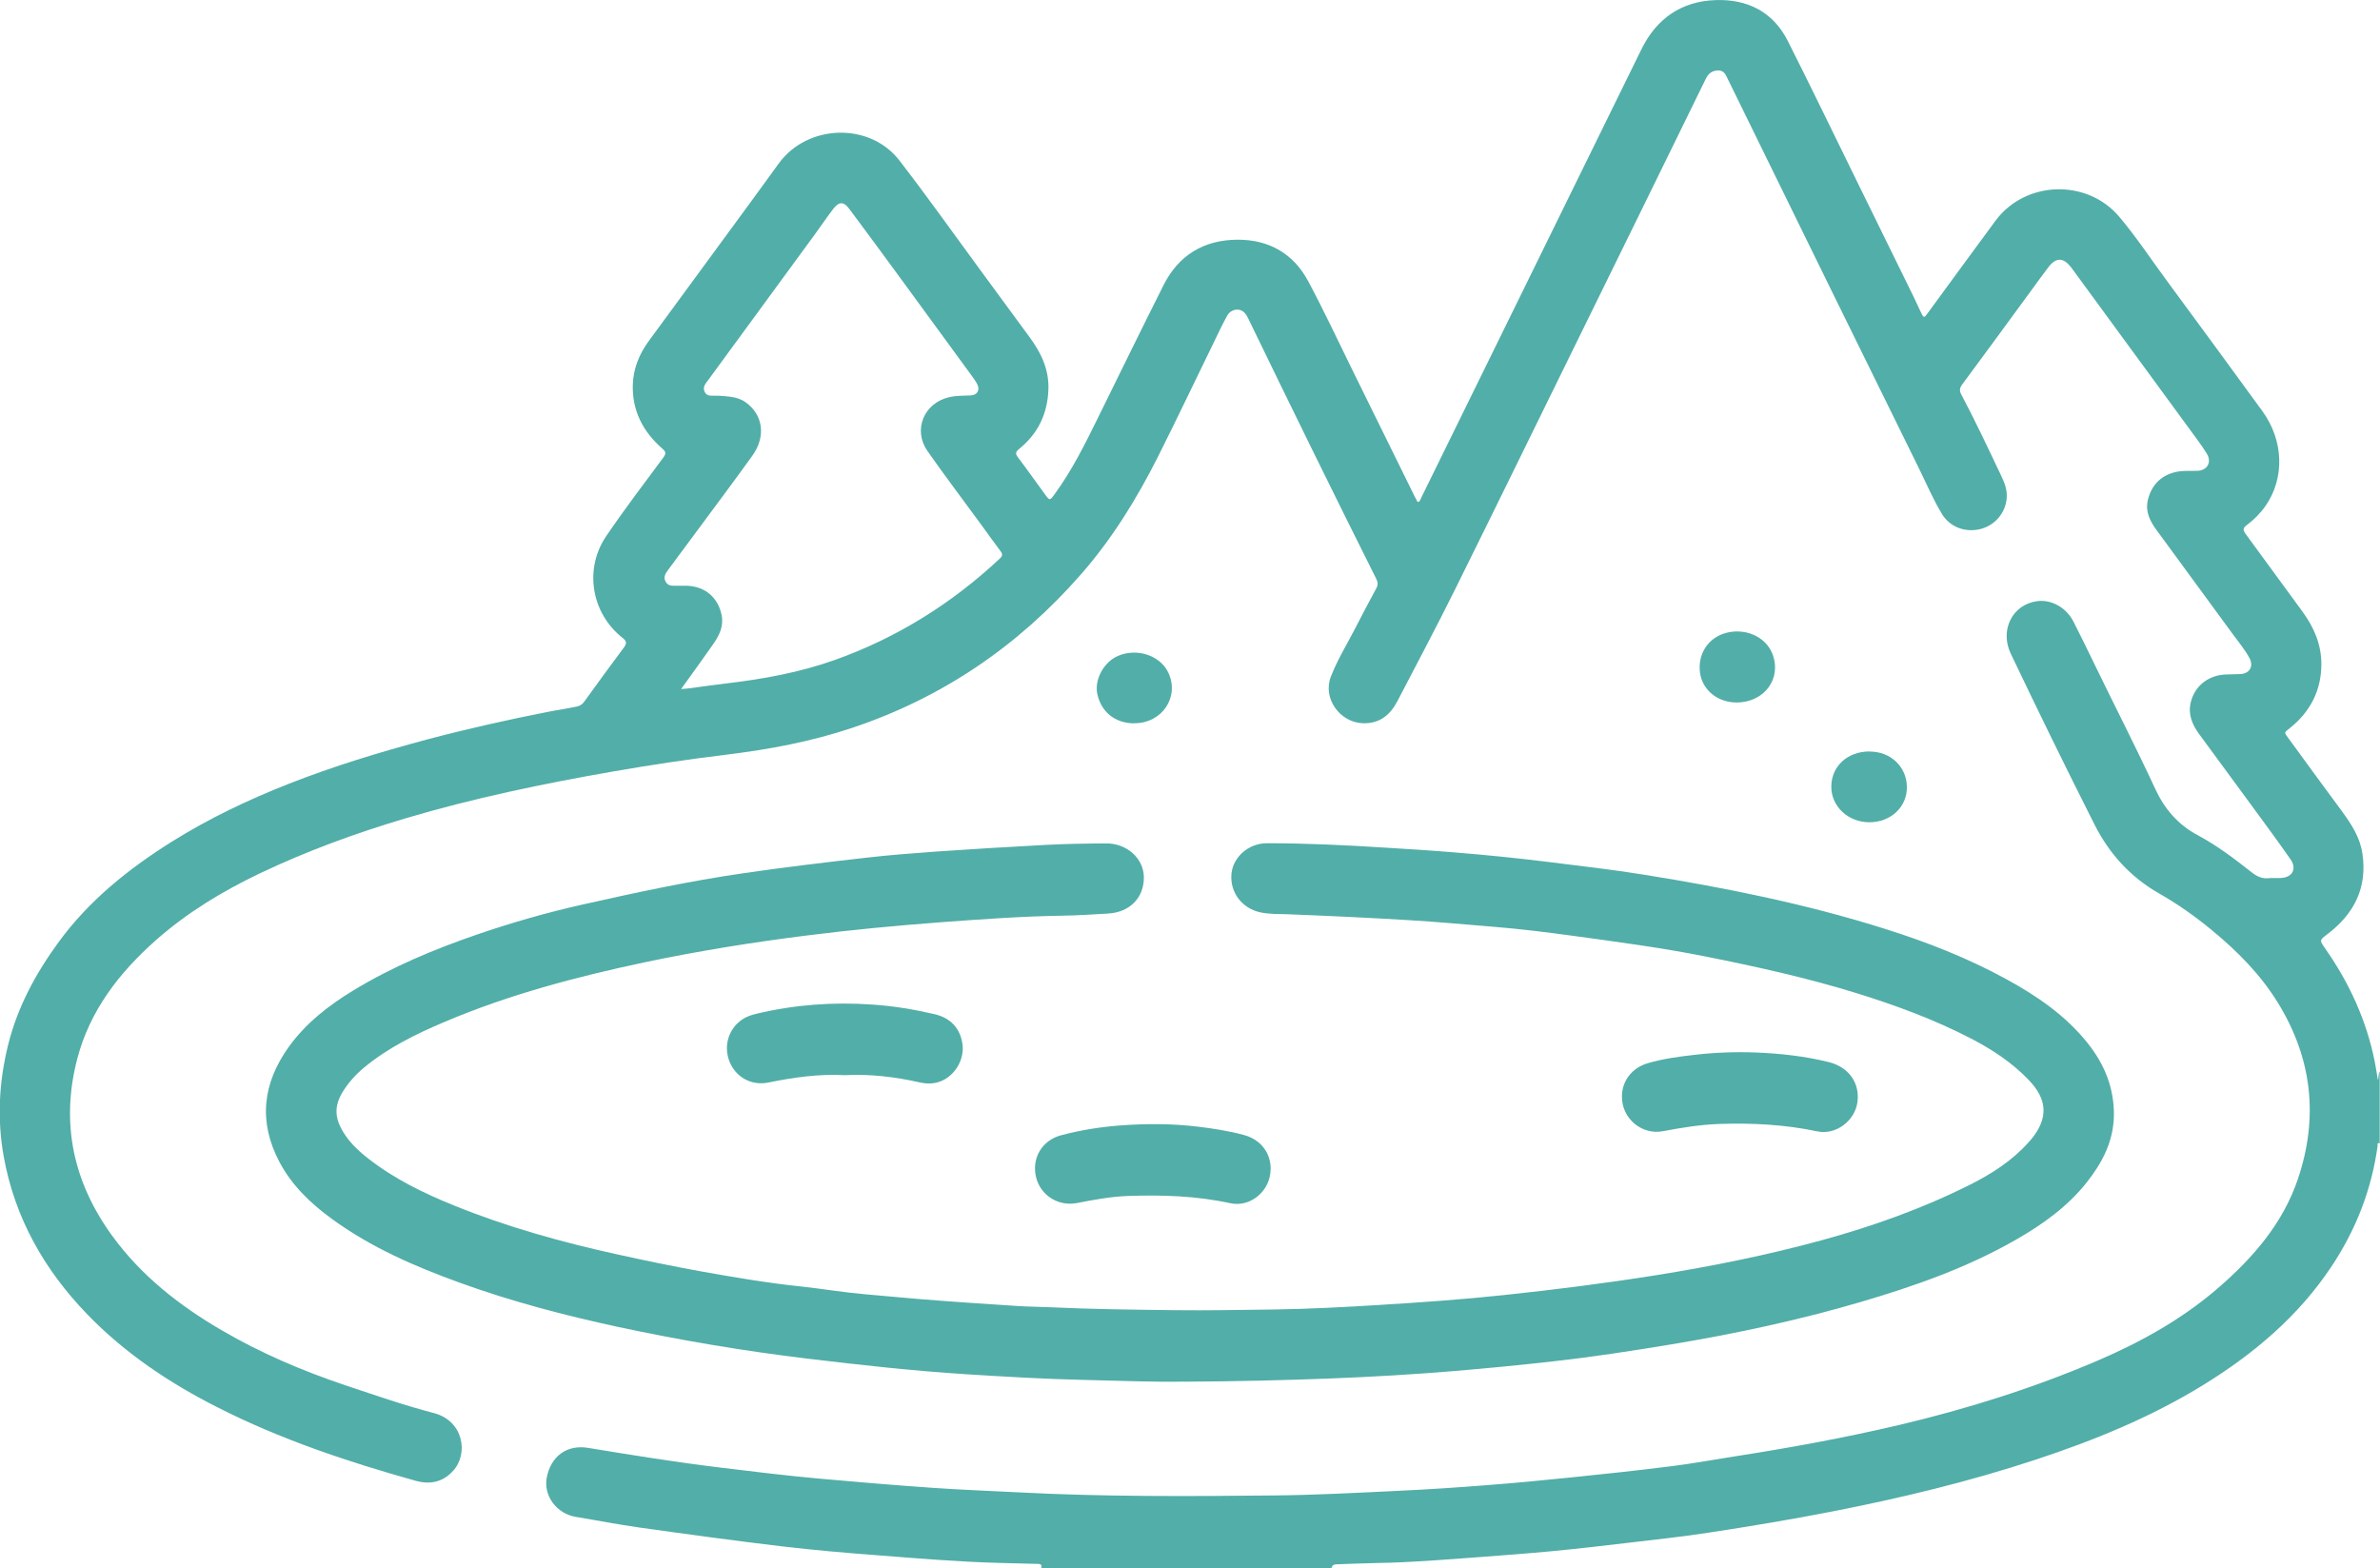
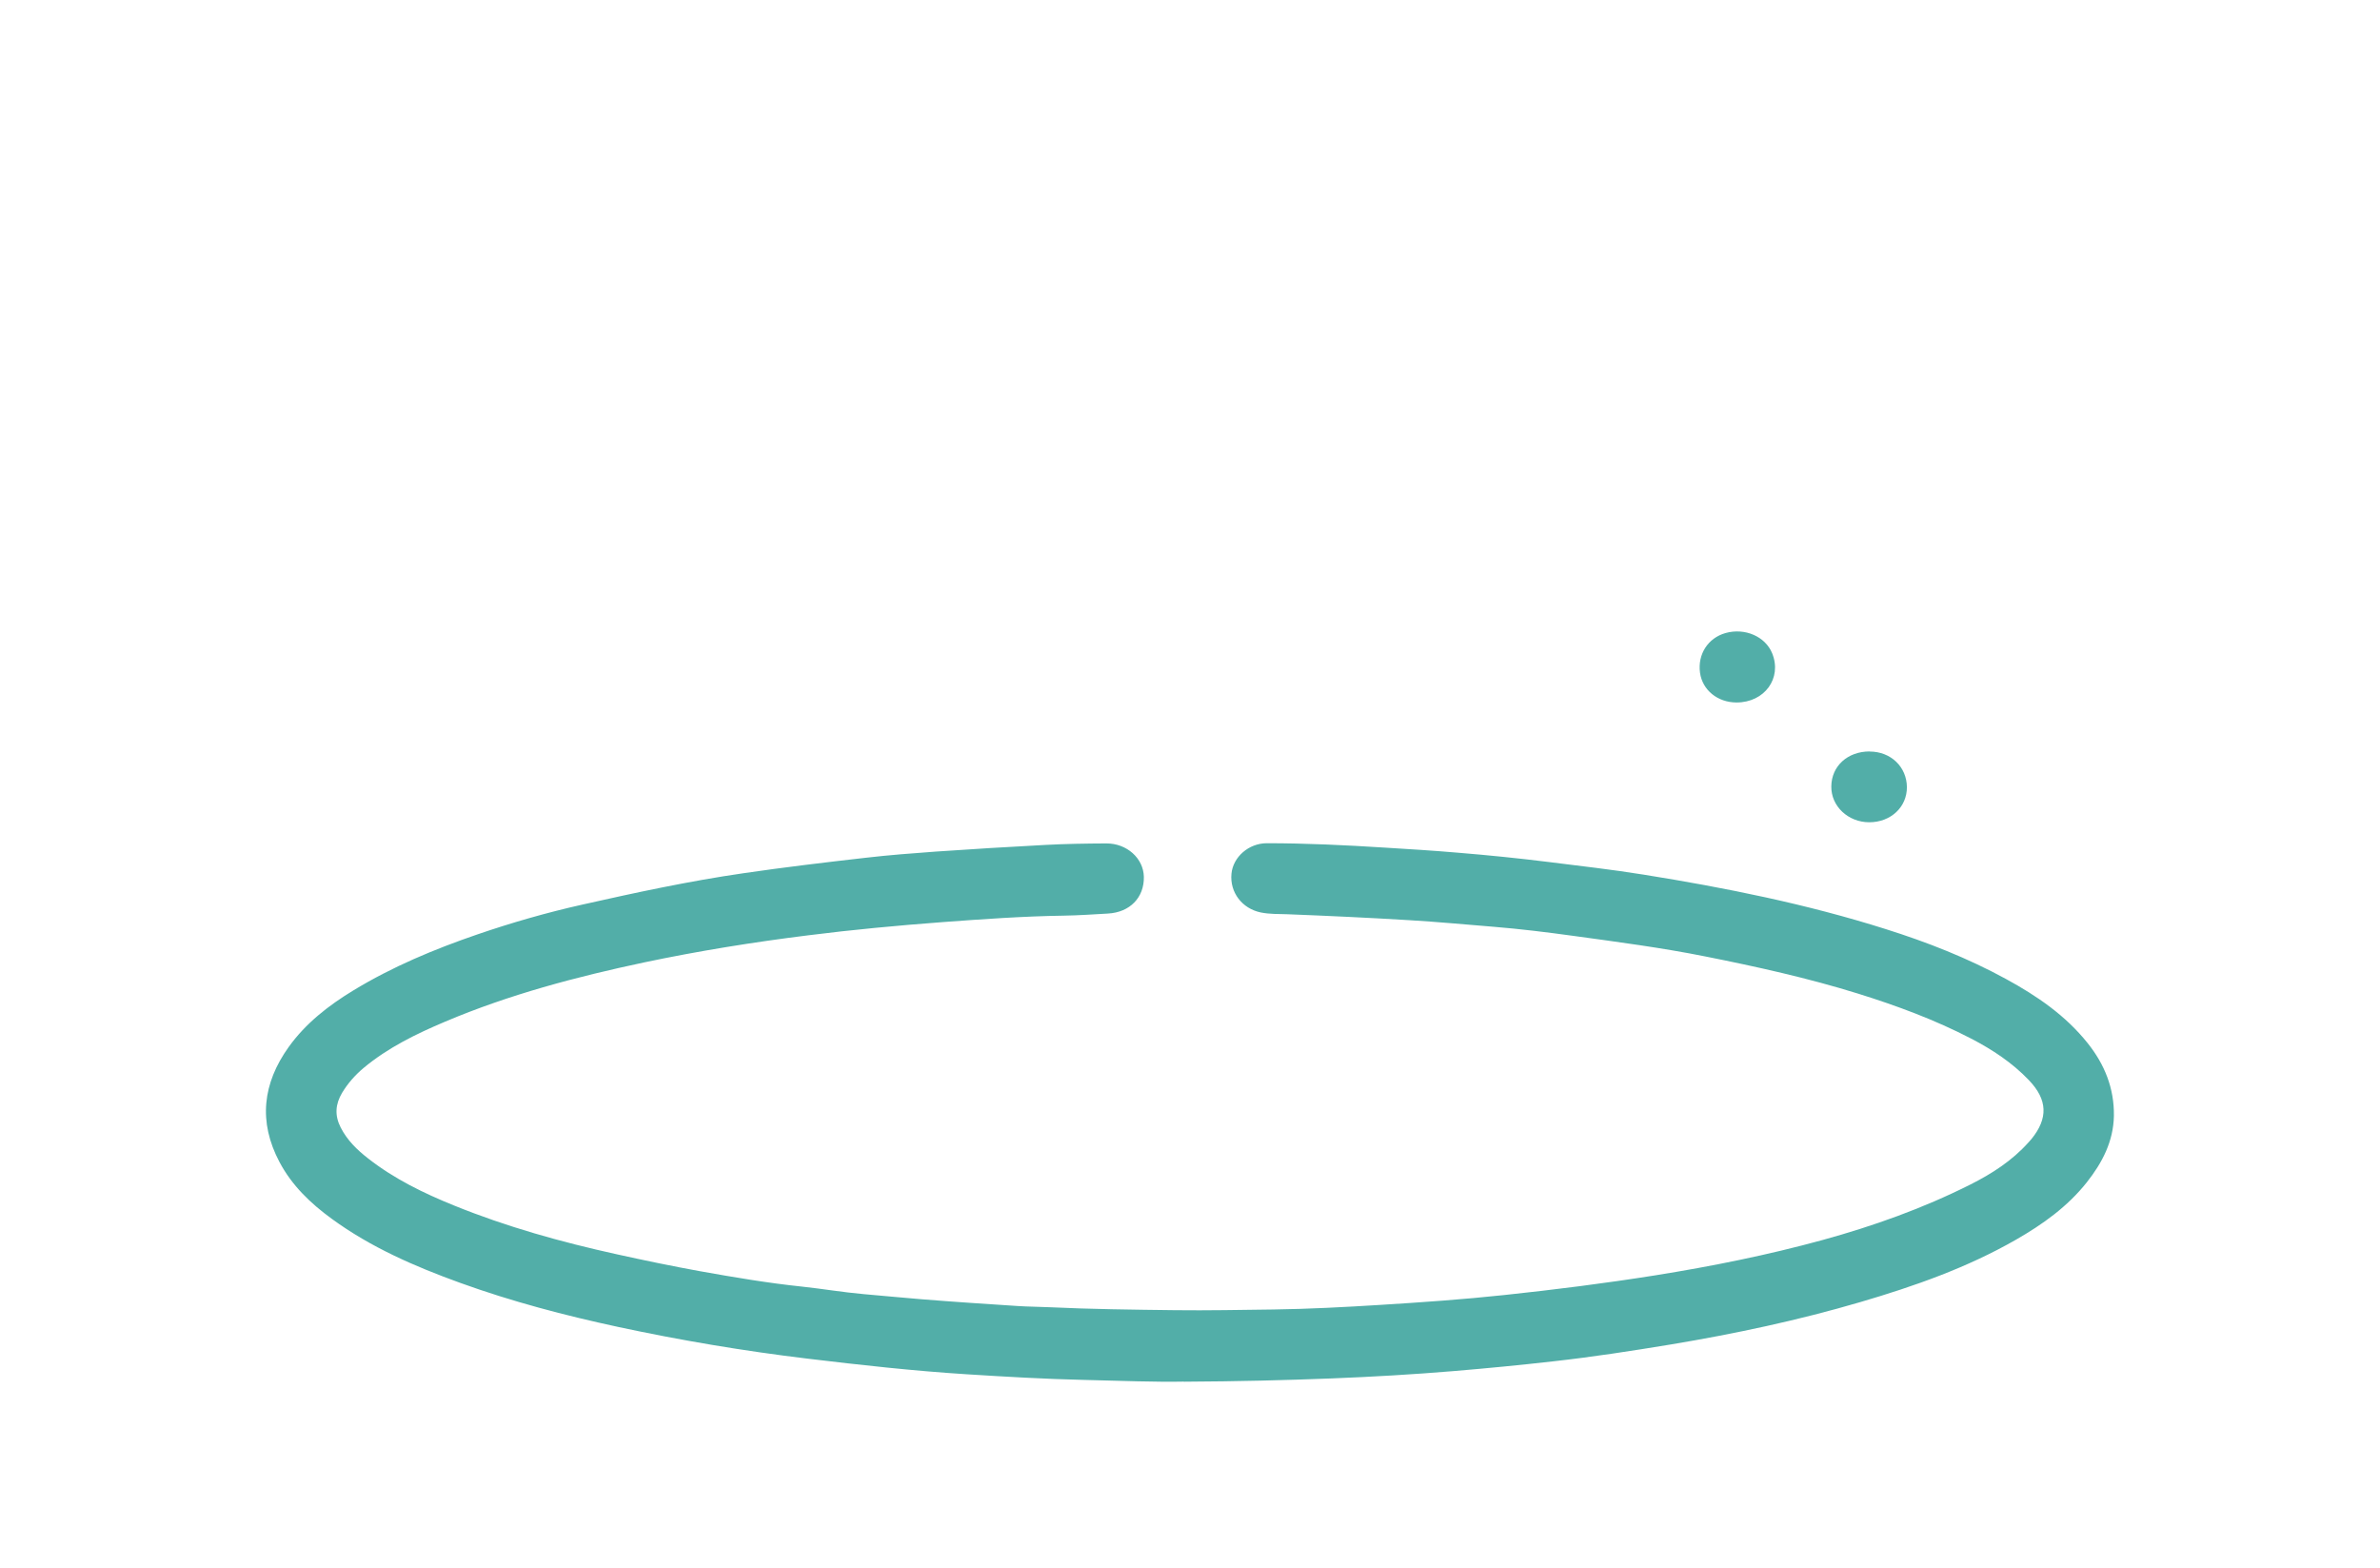
<svg xmlns="http://www.w3.org/2000/svg" id="Capa_1" data-name="Capa 1" viewBox="0 0 239.61 157.86">
  <defs>
    <style>
      .cls-1 {
        fill: #52aea8;
      }
    </style>
  </defs>
  <g id="H6qLU3.tif">
    <g>
-       <path class="cls-1" d="M104.84,157.86c.1-.44-.2-.42-.48-.42-1.29-.03-2.57-.07-3.86-.1-3.99-.11-7.97-.44-11.95-.75-3.3-.25-6.6-.53-9.88-.92-4.77-.57-9.54-1.22-14.3-1.89-2.14-.3-4.26-.72-6.39-1.07-1.96-.32-3.26-2.14-2.94-3.92.4-2.18,2.03-3.38,4.16-3.03,4.42.73,8.84,1.44,13.28,1.98,3.3.4,6.61.81,9.92,1.11,3.86.35,7.72.67,11.58.94,2.86.2,5.72.3,8.58.45,8.57.45,17.15.4,25.72.31,4.21-.04,8.41-.27,12.61-.47,2.99-.14,5.99-.34,8.98-.58,2.76-.21,5.51-.48,8.26-.76,3.35-.34,6.7-.7,10.04-1.12,2.18-.27,4.35-.67,6.52-1.01,5.56-.86,11.1-1.88,16.58-3.17,6.8-1.61,13.45-3.7,19.88-6.45,4.39-1.88,8.54-4.19,12.17-7.33,3.52-3.05,6.53-6.51,8.04-11.01,2.08-6.2,1.41-12.12-2.03-17.7-1.76-2.86-4.08-5.19-6.65-7.31-1.67-1.38-3.44-2.63-5.32-3.7-2.87-1.64-5-3.99-6.47-6.89-2.89-5.72-5.7-11.47-8.46-17.26-1.11-2.34.15-4.94,2.67-5.27,1.39-.19,2.9.61,3.64,2.04.77,1.51,1.51,3.03,2.25,4.56,1.99,4.1,4.07,8.15,5.99,12.29.92,2,2.29,3.61,4.26,4.66,1.97,1.05,3.74,2.4,5.48,3.77.5.39,1.01.63,1.65.57.41-.04.82,0,1.23-.02,1.18-.04,1.67-.91,1.01-1.87-1.34-1.92-2.73-3.8-4.11-5.68-1.7-2.33-3.41-4.65-5.12-6.97-.69-.95-1.11-1.98-.82-3.17.4-1.65,1.77-2.73,3.53-2.8.49-.02.97-.02,1.46-.04.95-.05,1.37-.79.91-1.63-.45-.84-1.08-1.58-1.64-2.35-2.56-3.51-5.14-7-7.7-10.51-.66-.9-1.16-1.86-.88-3.04.43-1.79,1.74-2.84,3.67-2.92.43-.02.86,0,1.29-.01,1.02-.03,1.51-.86.97-1.74-.55-.89-1.2-1.73-1.82-2.58-3.84-5.25-7.69-10.5-11.53-15.75-.12-.16-.23-.31-.35-.47-.75-.94-1.46-.95-2.2-.02-.62.8-1.2,1.63-1.8,2.44-2.3,3.14-4.6,6.29-6.92,9.42-.25.34-.31.61-.1,1,1.43,2.7,2.73,5.47,4.04,8.23.33.69.6,1.41.54,2.19-.11,1.51-1.17,2.76-2.65,3.14-1.5.38-3.06-.19-3.86-1.5-.86-1.41-1.51-2.94-2.24-4.43-2.97-6.03-5.94-12.06-8.9-18.09-3.48-7.1-6.96-14.2-10.44-21.3-.21-.42-.36-.86-.98-.85-.61.02-.97.32-1.22.83-2.17,4.43-4.33,8.85-6.5,13.27-1.92,3.92-3.85,7.83-5.77,11.75-4.34,8.83-8.65,17.67-13.02,26.48-1.86,3.75-3.83,7.45-5.76,11.16-.73,1.4-1.79,2.28-3.47,2.23-2.33-.07-4.07-2.5-3.24-4.67.65-1.69,1.61-3.24,2.44-4.85.7-1.37,1.42-2.73,2.15-4.08.18-.33.15-.61-.01-.93-4.34-8.67-8.61-17.38-12.84-26.11-.15-.32-.31-.64-.61-.84-.49-.33-1.24-.14-1.55.43-.47.85-.89,1.73-1.31,2.61-1.9,3.89-3.75,7.79-5.69,11.65-2.13,4.22-4.61,8.24-7.73,11.8-6.29,7.19-13.93,12.41-23.02,15.45-4.14,1.39-8.39,2.18-12.72,2.71-3.81.46-7.6,1.03-11.38,1.69-7.05,1.23-14.04,2.68-20.9,4.72-5.01,1.49-9.91,3.28-14.64,5.53-3.77,1.8-7.31,3.94-10.44,6.7-3.71,3.28-6.69,7.11-7.96,12-1.68,6.48-.39,12.42,3.54,17.81,2.92,4.01,6.74,7,10.99,9.48,3.97,2.32,8.17,4.11,12.53,5.57,2.94.98,5.86,2,8.86,2.78,2.97.78,3.51,4.08,1.93,5.81-1.04,1.15-2.33,1.41-3.79,1-6.86-1.92-13.6-4.17-19.97-7.41-4.83-2.45-9.29-5.43-13.07-9.34-4.34-4.49-7.31-9.72-8.42-15.92-.67-3.76-.47-7.48.44-11.17.94-3.83,2.78-7.22,5.08-10.37,3.07-4.21,7.06-7.4,11.43-10.14,3.71-2.32,7.64-4.19,11.72-5.8,4.54-1.79,9.2-3.2,13.9-4.46,4.06-1.08,8.17-2,12.3-2.81.95-.19,1.92-.32,2.87-.53.3-.07.52-.22.7-.47,1.31-1.81,2.63-3.63,3.97-5.42.32-.42.36-.66-.11-1.02-3.13-2.47-3.89-6.91-1.65-10.22,1.84-2.71,3.82-5.31,5.77-7.94.3-.41.24-.58-.1-.88-1.95-1.7-3.06-3.82-2.98-6.45.05-1.62.65-3.08,1.6-4.38,3.45-4.72,6.91-9.43,10.37-14.14.92-1.26,1.83-2.52,2.75-3.78,2.89-3.93,9.11-4.13,12.1-.29,2.8,3.62,5.45,7.36,8.16,11.05,1.65,2.24,3.3,4.49,4.95,6.74,1.16,1.57,1.98,3.25,1.91,5.27-.08,2.44-1.03,4.45-2.93,5.99-.36.3-.44.47-.13.87.92,1.21,1.79,2.45,2.69,3.68.51.7.51.7,1.03-.03,1.72-2.36,3.01-4.96,4.29-7.56,2.2-4.47,4.39-8.95,6.63-13.41,1.53-3.06,4.09-4.59,7.49-4.6,3.14,0,5.59,1.39,7.08,4.17,1.55,2.9,2.95,5.88,4.4,8.84,2.1,4.26,4.2,8.52,6.3,12.79.1.21.22.41.32.61.26-.04.27-.24.34-.38,3.06-6.22,6.11-12.45,9.17-18.67,4.34-8.85,8.69-17.69,13.03-26.54,1.52-3.09,4.03-4.82,7.44-4.94,3.19-.12,5.81,1.16,7.3,4.13,2.43,4.82,4.77,9.68,7.15,14.52,1.82,3.71,3.64,7.41,5.46,11.12.25.51.48,1.02.72,1.53.36.76.35.76.83.1,2.25-3.06,4.48-6.14,6.74-9.19,3-4.04,9.19-4.25,12.45-.41,1.75,2.07,3.24,4.34,4.85,6.52,3.2,4.34,6.39,8.69,9.57,13.06,2.15,2.96,2.26,6.73.33,9.52-.53.76-1.17,1.41-1.91,1.96-.38.28-.39.48-.13.85,1.92,2.6,3.81,5.23,5.73,7.83,1.18,1.6,1.93,3.36,1.92,5.35-.02,2.58-1.09,4.71-3.1,6.34-.69.56-.7.42-.16,1.16,1.76,2.43,3.54,4.84,5.32,7.26.95,1.3,1.83,2.63,2.07,4.27.51,3.41-.81,6.04-3.48,8.08-.85.65-.87.62-.26,1.49,2.42,3.46,4.15,7.22,4.98,11.37.12.59.2,1.19.32,1.88.1-.34.02-.64.18-.88v7.25c-.32-.14-.19.14-.21.24-.61,4.44-2.21,8.5-4.69,12.21-3.32,4.97-7.79,8.73-12.83,11.84-5.3,3.27-11.05,5.61-16.94,7.55-6.67,2.2-13.48,3.84-20.37,5.19-4.19.82-8.39,1.52-12.61,2.16-2.69.41-5.4.7-8.11,1.02-2.51.3-5.03.59-7.55.83-2.54.24-5.08.43-7.63.62-3.3.24-6.6.52-9.91.57-1.36.02-2.73.09-4.09.13-.3,0-.55.06-.59.42h-29.25ZM68.55,69.37c.34-.03.57-.04.8-.07,1.29-.17,2.58-.36,3.88-.51,3.68-.44,7.3-1.1,10.82-2.35,6.27-2.24,11.77-5.68,16.61-10.21.27-.26.3-.44.08-.73-.68-.9-1.33-1.82-2-2.74-1.79-2.45-3.63-4.87-5.37-7.36-1.47-2.11-.37-4.79,2.13-5.4.73-.18,1.47-.16,2.21-.19.7-.03.99-.57.65-1.18-.17-.31-.38-.59-.58-.87-2.39-3.27-4.78-6.54-7.17-9.81-1.69-2.31-3.39-4.62-5.1-6.91-.57-.77-1.04-.77-1.63,0-.63.82-1.2,1.68-1.81,2.51-3.59,4.9-7.18,9.8-10.77,14.71-.26.35-.6.7-.35,1.21.24.47.7.34,1.09.37.12.01.23,0,.35,0,.93.08,1.87.08,2.68.66,1.75,1.25,2.07,3.43.68,5.37-1.93,2.69-3.92,5.33-5.89,8-.87,1.17-1.74,2.35-2.61,3.52-.26.35-.49.73-.23,1.18.24.44.67.4,1.09.4.35,0,.7,0,1.05,0,1.83.07,3.12,1.17,3.49,2.95.23,1.11-.23,2.03-.82,2.89-1.04,1.5-2.12,2.97-3.26,4.56Z" />
      <path class="cls-1" d="M119.19,139.09c-2.72.06-6.39-.08-10.05-.17-3.95-.09-7.9-.32-11.85-.57-5.34-.34-10.66-.93-15.98-1.57-6.41-.77-12.76-1.84-19.06-3.19-5.39-1.16-10.72-2.56-15.92-4.44-4.56-1.65-8.99-3.57-12.93-6.45-2.13-1.55-4.01-3.35-5.26-5.71-2.15-4.05-1.7-7.92.92-11.58,1.72-2.4,4.01-4.18,6.51-5.7,3.93-2.39,8.15-4.15,12.49-5.64,3.47-1.19,6.99-2.2,10.56-3,5.38-1.21,10.76-2.37,16.22-3.16,4.1-.6,8.22-1.09,12.34-1.56,2.34-.27,4.69-.45,7.04-.62,3.67-.25,7.34-.48,11.02-.67,2.04-.11,4.09-.14,6.14-.15,2.07-.01,3.74,1.5,3.78,3.36.04,2.09-1.41,3.58-3.62,3.7-1.48.08-2.96.19-4.44.21-4.07.06-8.14.35-12.19.65-4.52.34-9.04.76-13.54,1.33-5.55.69-11.07,1.58-16.53,2.73-6.83,1.45-13.57,3.23-20.02,5.96-2.91,1.23-5.75,2.61-8.21,4.66-.86.72-1.59,1.55-2.17,2.51-.68,1.14-.76,2.28-.14,3.49.66,1.29,1.66,2.26,2.77,3.12,2.62,2.05,5.58,3.49,8.64,4.73,5.3,2.15,10.79,3.68,16.38,4.91,2.8.62,5.6,1.2,8.41,1.71,3.41.61,6.83,1.19,10.28,1.55,2.05.22,4.09.57,6.14.75,1.96.17,3.92.36,5.87.52,3.22.26,6.45.47,9.67.68,1.05.07,2.1.07,3.15.12,4.22.2,8.45.25,12.68.3,3.31.04,6.63-.03,9.94-.07,3.56-.05,7.13-.24,10.68-.46,4.2-.26,8.39-.55,12.58-1,5.07-.54,10.13-1.18,15.17-1.98,5.68-.91,11.31-2.04,16.85-3.56,5.12-1.41,10.11-3.19,14.86-5.58,2.17-1.09,4.2-2.4,5.84-4.23.1-.12.21-.23.31-.35,1.69-2.08,1.63-3.96-.26-5.93-1.67-1.75-3.67-3.07-5.81-4.18-3.64-1.89-7.48-3.31-11.39-4.53-5.05-1.57-10.2-2.71-15.37-3.74-4.39-.88-8.83-1.46-13.27-2.07-2.68-.37-5.37-.7-8.06-.92-2.81-.23-5.62-.49-8.44-.66-4.1-.25-8.21-.44-12.31-.6-.89-.03-1.79,0-2.68-.18-1.88-.39-3.13-2.02-2.95-3.9.16-1.69,1.74-3.07,3.56-3.07,3.96,0,7.91.19,11.85.44,2.45.15,4.9.3,7.34.51,3.07.25,6.13.56,9.18.94,3.19.4,6.38.76,9.55,1.27,8.24,1.32,16.41,2.96,24.37,5.48,4.19,1.32,8.27,2.92,12.13,5.03,3.1,1.69,5.99,3.66,8.22,6.46,1.71,2.14,2.68,4.55,2.64,7.32-.05,2.58-1.18,4.73-2.73,6.69-1.94,2.45-4.45,4.24-7.14,5.78-4.92,2.82-10.23,4.68-15.64,6.27-6.27,1.84-12.65,3.2-19.09,4.27-3.94.65-7.88,1.26-11.85,1.7-3.33.38-6.66.7-10,.98-4.09.34-8.2.58-12.3.74-4.66.18-9.31.3-14.91.33Z" />
-       <path class="cls-1" d="M163.29,110.39c0-1.57,1.01-2.88,2.59-3.35,1.56-.46,3.16-.67,4.76-.85,2.06-.24,4.12-.31,6.18-.23,2.45.1,4.89.37,7.28.96,2.03.5,3.16,2.11,2.9,4.04-.26,1.88-2.17,3.33-4.03,2.94-3.26-.69-6.55-.86-9.87-.75-1.91.07-3.79.37-5.67.73-2.15.41-4.15-1.28-4.14-3.48Z" />
-       <path class="cls-1" d="M85.05,108.24c-2.59-.14-5.14.22-7.69.74-1.72.35-3.29-.54-3.92-2.12-.62-1.56-.09-3.3,1.29-4.23.44-.3.95-.46,1.46-.58,3.82-.91,7.69-1.19,11.6-.92,2.14.14,4.25.49,6.34.98,1.6.38,2.56,1.46,2.77,3.02.18,1.35-.54,2.79-1.75,3.51-.8.47-1.67.53-2.55.33-2.48-.56-4.99-.86-7.55-.73Z" />
-       <path class="cls-1" d="M127.92,117.7c0,2.15-1.98,3.88-4.06,3.43-3.4-.74-6.83-.85-10.28-.73-1.73.06-3.44.38-5.14.71-1.91.38-3.72-.8-4.14-2.63-.44-1.89.6-3.68,2.53-4.19,1.96-.52,3.96-.84,5.98-.99,2.59-.19,5.18-.19,7.76.12,1.57.19,3.13.43,4.65.84,1.69.45,2.71,1.78,2.71,3.44Z" />
      <path class="cls-1" d="M174.83,70.72c-1.91,0-3.44-1.25-3.68-3-.25-1.85.8-3.49,2.57-3.99,1.95-.55,4.02.35,4.7,2.05,1.01,2.5-.77,4.94-3.59,4.94Z" />
      <path class="cls-1" d="M188.23,75.66c2.13,0,3.73,1.54,3.75,3.58.01,2.01-1.62,3.54-3.79,3.54-2.13,0-3.85-1.62-3.82-3.61.02-2.05,1.64-3.52,3.86-3.52Z" />
-       <path class="cls-1" d="M114.2,72.82c-1.92,0-3.34-1.13-3.73-2.97-.3-1.44.66-3.21,2.09-3.82,1.9-.82,4.23-.05,5.05,1.66,1.18,2.45-.6,5.13-3.41,5.12Z" />
    </g>
  </g>
</svg>